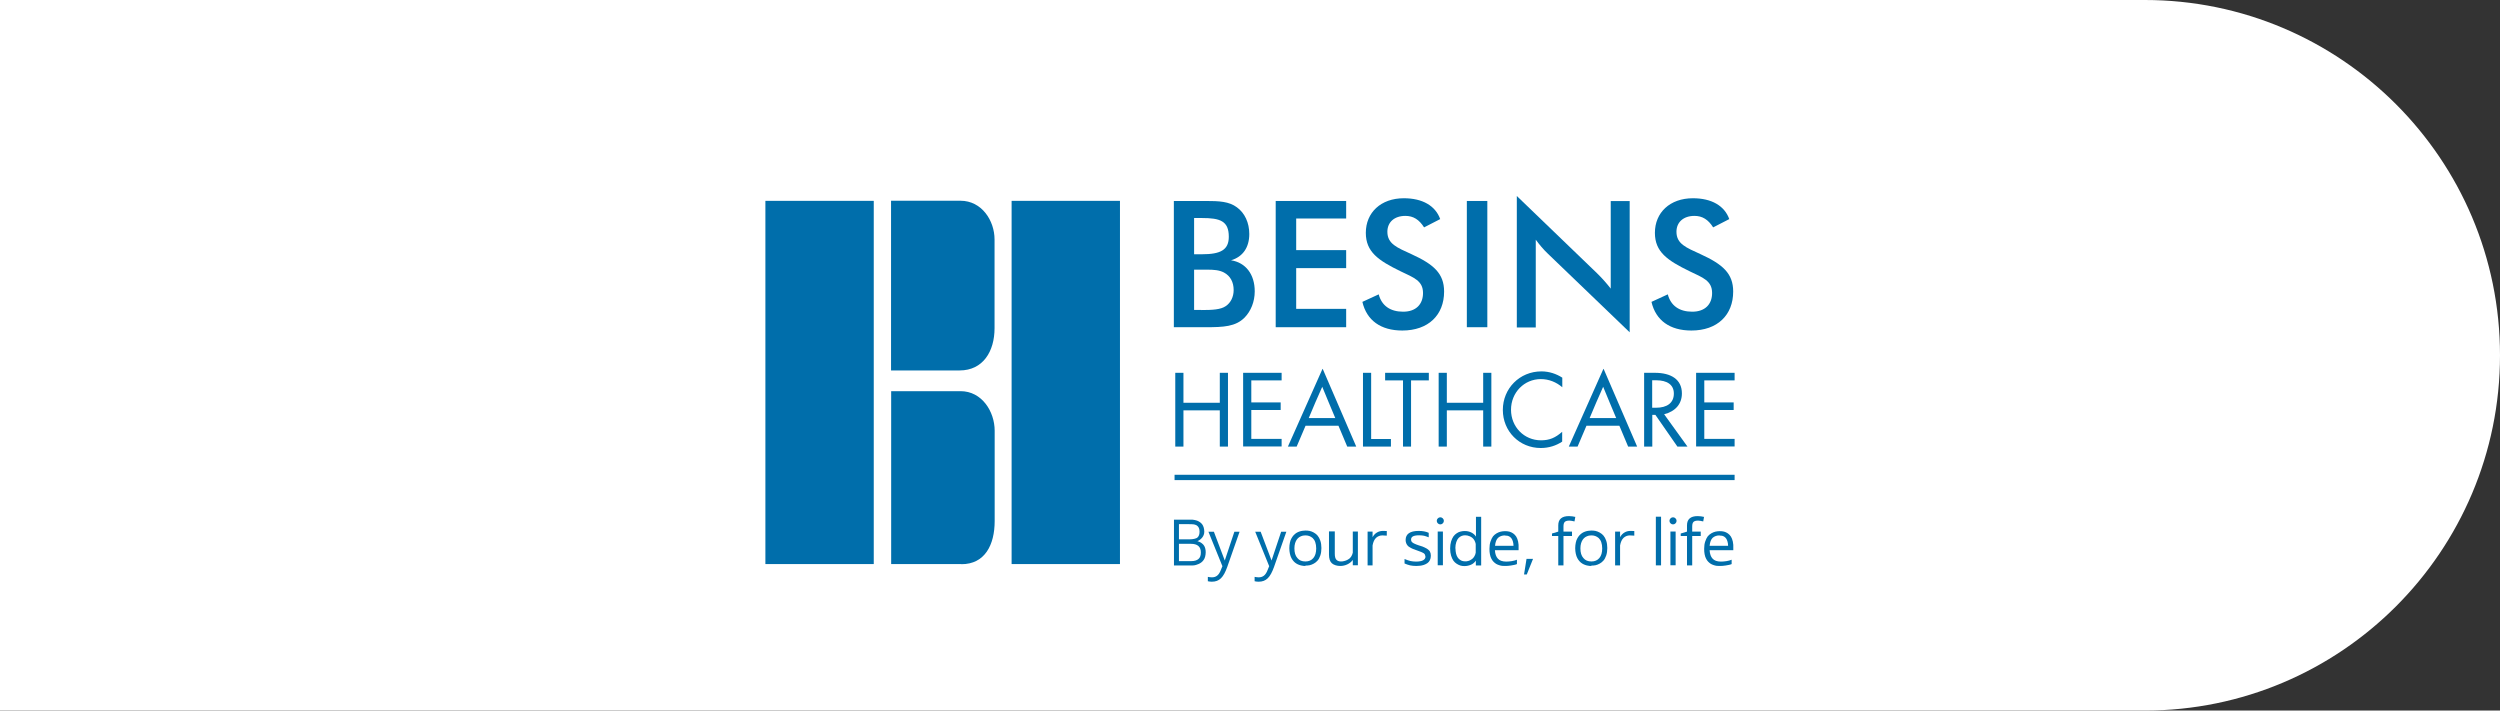
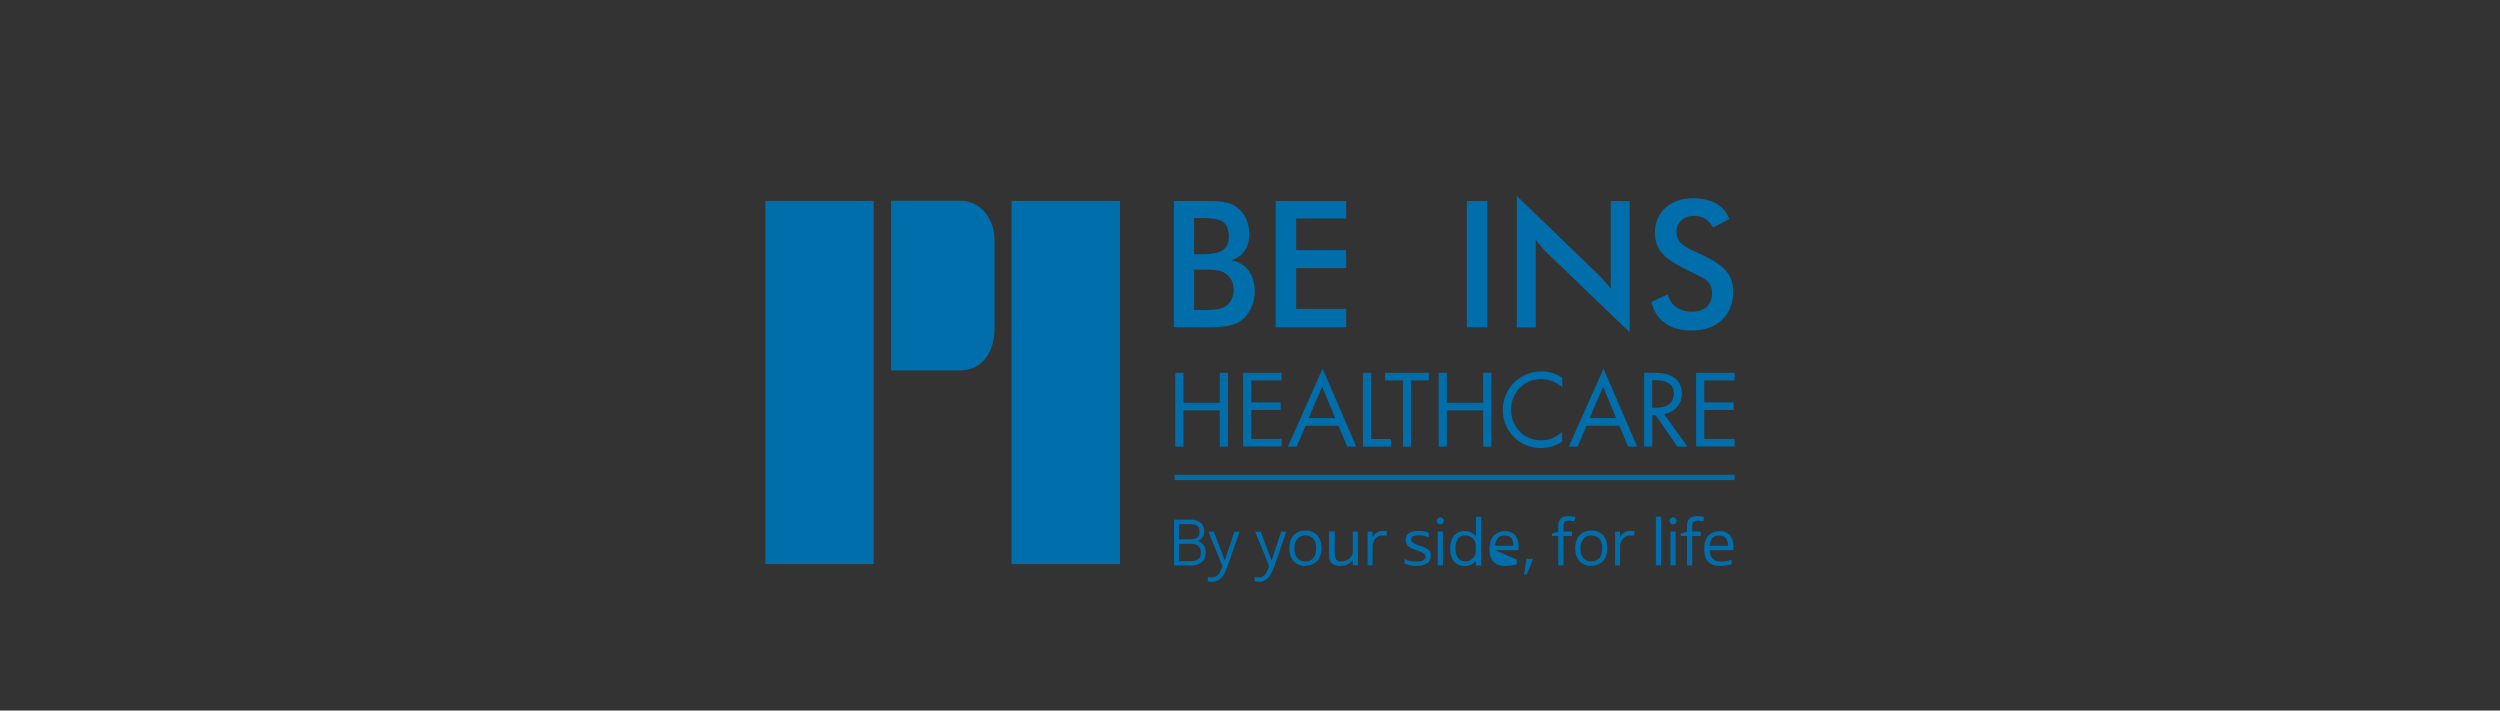
<svg xmlns="http://www.w3.org/2000/svg" id="Capa_2" data-name="Capa 2" viewBox="0 0 211.1 60">
  <rect x="0" y="0" width="211.1" height="60" fill="#333333" stroke="none" />
  <g id="Capa_1-2" data-name="Capa 1">
-     <path d="M0,0h181.1C197.65,0,211.1,13.44,211.1,30h0c0,16.56-13.44,30-30,30H0V0h0Z" fill="#fff" />
    <g>
      <g>
        <path d="M99.13,16.97h2.68c1.13,0,1.98.04,2.64.54.66.48,1.04,1.3,1.04,2.25,0,1.13-.54,1.92-1.54,2.22,1.24.19,2,1.19,2,2.62,0,.88-.33,1.68-.86,2.22-.76.76-1.77.81-3.27.81h-2.7v-10.66ZM101.49,21.47c1.57,0,2.27-.36,2.27-1.48,0-1.33-.73-1.58-2.27-1.58h-.66v3.06h.66ZM101.43,26.18c.97,0,1.65-.04,2.07-.33.42-.28.67-.78.67-1.36,0-.67-.28-1.19-.82-1.48-.4-.21-.88-.24-1.4-.24h-1.12v3.4h.6Z" fill="#006eab" />
        <path d="M107.72,16.97h5.95v1.48h-4.22v2.67h4.22v1.52h-4.22v3.44h4.22v1.55h-5.95v-10.66Z" fill="#006eab" />
-         <path d="M116.42,24.86c.25.95.97,1.46,2.06,1.46s1.68-.63,1.68-1.58c0-1.04-.79-1.3-1.89-1.83-1.89-.92-2.94-1.64-2.94-3.25,0-1.71,1.27-2.92,3.21-2.92,1.58,0,2.67.64,3.07,1.76l-1.36.7c-.42-.66-.91-.97-1.58-.97-.94,0-1.52.54-1.52,1.34,0,1.03.83,1.34,2.03,1.89,1.88.86,2.76,1.63,2.76,3.16,0,1.98-1.33,3.29-3.53,3.29-1.82,0-3.01-.86-3.37-2.42l1.39-.64Z" fill="#006eab" />
        <path d="M123.86,16.97h1.73v10.66h-1.73v-10.66Z" fill="#006eab" />
        <path d="M128.08,16.55l6.77,6.52c.43.42.81.85,1.16,1.3v-7.39h1.6v11.08l-6.9-6.63c-.39-.37-.73-.78-1.03-1.19v7.41h-1.6v-11.08Z" fill="#006eab" />
        <path d="M140.83,24.86c.25.95.97,1.46,2.06,1.46s1.68-.63,1.68-1.58c0-1.04-.79-1.3-1.89-1.83-1.89-.92-2.94-1.64-2.94-3.25,0-1.71,1.27-2.92,3.21-2.92,1.58,0,2.67.64,3.07,1.76l-1.36.7c-.42-.66-.91-.97-1.58-.97-.94,0-1.52.54-1.52,1.34,0,1.03.83,1.34,2.03,1.89,1.88.86,2.76,1.63,2.76,3.16,0,1.98-1.33,3.29-3.53,3.29-1.82,0-3.01-.86-3.37-2.42l1.39-.64Z" fill="#006eab" />
      </g>
      <path d="M99.24,37.71v-6.23h.69v2.53h3.07v-2.53h.69v6.23h-.69v-3.06h-3.07v3.06h-.69Z" fill="#006eab" />
      <path d="M104.97,37.71v-6.23h3.25v.64h-2.56v1.86h2.48v.64h-2.48v2.44h2.56v.64h-3.25Z" fill="#006eab" />
      <path d="M113.76,37.71l-.74-1.76h-2.78l-.75,1.76h-.74l2.92-6.56h.02l2.83,6.56h-.75ZM110.52,35.3h2.23l-.55-1.31c-.19-.44-.37-.88-.55-1.33-.19.45-.39.9-.59,1.34l-.55,1.3Z" fill="#006eab" />
      <path d="M137.48,37.71l-.74-1.76h-2.78l-.75,1.76h-.74l2.92-6.56h.02l2.83,6.56h-.75ZM134.24,35.3h2.23l-.55-1.31c-.19-.44-.37-.88-.55-1.33-.19.45-.39.9-.59,1.34l-.55,1.3Z" fill="#006eab" />
      <path d="M142.48,37.71h-.84l-1.86-2.68h-.26v2.68h-.69v-6.23h.91c1.35,0,2.28.55,2.28,1.74,0,.9-.56,1.52-1.5,1.76l1.97,2.73ZM139.51,32.12v2.31h.32c.93,0,1.51-.4,1.51-1.2,0-.74-.56-1.12-1.5-1.12h-.33Z" fill="#006eab" />
      <path d="M143.22,37.71v-6.23h3.25v.64h-2.56v1.86h2.48v.64h-2.48v2.44h2.56v.64h-3.25Z" fill="#006eab" />
      <path d="M118.47,37.71v-5.59h-1.51v-.64h3.69v.64h-1.5v5.59h-.68Z" fill="#006eab" />
      <path d="M121.48,37.71v-6.23h.69v2.53h3.07v-2.53h.69v6.23h-.69v-3.06h-3.07v3.06h-.69Z" fill="#006eab" />
      <path d="M126.9,34.61c0-1.8,1.41-3.25,3.26-3.25.66,0,1.26.21,1.76.53v.81c-.5-.43-1.13-.69-1.81-.69-1.41,0-2.52,1.14-2.52,2.59s1.11,2.58,2.53,2.58c.72,0,1.21-.21,1.79-.72v.83c-.51.34-1.12.54-1.81.54-1.8,0-3.2-1.41-3.2-3.21Z" fill="#006eab" />
      <path d="M115.09,37.71v-6.23h.69v5.59h1.67v.64h-2.36Z" fill="#006eab" />
      <rect x="85.42" y="16.96" width="9.15" height="30.67" fill="#006eab" />
      <rect x="64.63" y="16.96" width="9.15" height="30.67" fill="#006eab" />
      <path d="M81.03,31.28h-5.79v-14.33h5.86c1.8,0,2.88,1.68,2.88,3.27v7.49c0,1.97-.98,3.57-2.95,3.57Z" fill="#006eab" />
-       <path d="M81.18,47.63h-5.93v-14.6h5.86c1.8,0,2.88,1.72,2.88,3.34v7.63c0,2.01-.83,3.64-2.8,3.64Z" fill="#006eab" />
      <path d="M100.67,47.75h-1.54v-3.87h1.28s.22,0,.28,0c.03,0,.1.01.19.03.07.01.15.04.22.06.06.03.14.06.22.12.07.05.14.11.19.18.05.07.1.16.13.27.03.11.05.23.05.36,0,.39-.28.66-.58.8.08.02.14.04.2.07.07.03.13.07.19.12.07.05.12.11.16.17.05.07.09.16.11.25.03.1.04.21.04.33,0,.13-.02.25-.05.37-.03.12-.08.21-.13.28-.06.08-.12.15-.19.2-.08.06-.15.1-.22.13-.08.03-.15.06-.22.08-.08.02-.14.04-.2.04-.05,0-.1.01-.15.01ZM99.55,45.54h.92c.23,0,.54-.05.65-.16.11-.1.17-.26.17-.48,0-.13-.02-.25-.06-.33-.04-.08-.1-.15-.17-.2-.07-.04-.15-.07-.24-.09-.09-.02-.33-.02-.45-.02h-.82v1.29ZM99.55,47.38h1.06c.25,0,.45-.06.59-.18.14-.12.2-.3.2-.55,0-.49-.28-.73-.84-.73h-1.01v1.47Z" fill="#006eab" />
      <path d="M108.62,44.9l-1.04,2.97c-.32.89-.66,1.25-1.31,1.25-.12,0-.23-.02-.33-.04v-.37c.1.02.23.04.34.04.34,0,.58-.16.75-.6l.14-.34-1.18-2.91h.46l.92,2.43.81-2.43h.45Z" fill="#006eab" />
      <path d="M104.67,44.9l-1.04,2.97c-.32.89-.66,1.25-1.31,1.25-.12,0-.23-.02-.33-.04v-.37c.1.02.23.04.34.04.34,0,.58-.16.75-.6l.14-.34-1.18-2.91h.46l.92,2.43.81-2.43h.45Z" fill="#006eab" />
      <path d="M120.35,46.97c0-.12-.05-.2-.14-.26-.1-.06-.28-.14-.55-.23-.08-.03-.19-.07-.33-.12-.07-.03-.16-.07-.26-.13-.1-.05-.17-.11-.21-.16-.05-.06-.09-.12-.12-.2-.03-.08-.05-.17-.05-.27,0-.51.37-.77,1.1-.77.33,0,.61.05.85.16v.38c-.16-.06-.29-.11-.39-.13-.11-.02-.25-.04-.41-.04-.24,0-.42.03-.53.09-.11.06-.16.15-.16.27,0,.05.01.09.03.14.02.04.04.08.08.1.03.03.08.06.14.09.08.04.14.06.18.08.07.03.16.06.25.09.03,0,.06.02.1.03s.07.03.09.03.05.02.07.02c.08.03.15.06.21.09.07.03.13.06.19.1.04.03.09.06.14.11.05.04.08.08.11.13.02.04.04.09.06.16.01.06.02.13.02.2,0,.14-.03.26-.08.37-.06.11-.12.19-.21.25-.09.06-.18.11-.3.15-.12.04-.23.06-.32.07-.1.01-.21.02-.32.02-.2,0-.37-.02-.52-.05-.16-.04-.31-.09-.47-.16v-.38c.18.08.34.13.49.17.15.03.31.05.47.05.54,0,.81-.15.81-.44Z" fill="#006eab" />
      <path d="M121.41,44.19c-.06-.06-.09-.13-.09-.21s.03-.15.09-.21.13-.09.21-.09.15.03.21.09c.06.06.09.13.09.21s-.03.15-.09.21-.13.09-.21.09-.15-.03-.21-.09ZM121.84,44.88v2.85h-.44v-2.85h.44Z" fill="#006eab" />
      <path d="M124.62,47.74v-.4c-.11.16-.25.28-.42.35-.17.07-.35.11-.54.11-.11,0-.22-.01-.33-.04-.1-.03-.21-.08-.32-.15-.11-.07-.21-.16-.28-.26-.08-.11-.14-.25-.2-.43-.05-.17-.08-.37-.08-.6s.03-.43.08-.6c.05-.17.12-.31.2-.43.08-.11.18-.2.29-.27.11-.07.21-.12.33-.14.11-.03.23-.04.34-.04.2,0,.37.04.54.12.16.08.3.19.4.35v-1.67h.44v4.11h-.44ZM122.9,46.31c0,.16.02.31.05.44.03.13.08.23.13.31.05.08.12.15.19.2.08.06.15.09.22.11.08.02.15.03.23.03s.14,0,.2-.02c.08-.01.15-.04.21-.07.07-.04.14-.08.2-.13.06-.05.12-.12.17-.21.05-.09.09-.18.11-.3v-.74c-.02-.11-.06-.21-.11-.3-.05-.09-.11-.16-.17-.21-.06-.05-.13-.09-.21-.13-.07-.03-.14-.05-.21-.07-.06-.01-.13-.02-.2-.02-.1,0-.2.02-.28.05-.09.04-.18.09-.26.17-.08.08-.15.2-.2.35-.05.15-.08.33-.08.53Z" fill="#006eab" />
-       <path d="M128.09,47.25v.38c-.1.05-.31.09-.5.12-.18.03-.34.04-.5.04-.08,0-.16,0-.25-.01-.09-.01-.17-.03-.26-.06-.1-.03-.18-.07-.25-.11-.08-.05-.15-.11-.22-.18-.07-.07-.13-.16-.18-.26-.05-.09-.09-.21-.12-.36-.03-.14-.04-.29-.04-.47,0-.24.03-.45.09-.62.06-.18.13-.32.21-.43.08-.1.19-.19.31-.26.12-.07.23-.11.35-.14.11-.02.22-.04.35-.04.13,0,.25.01.37.04.11.03.22.08.32.15.1.07.19.16.26.27.07.11.12.25.16.42.04.17.05.37.04.59v.14h-2c.02.32.1.55.25.71.14.16.38.25.7.25.3,0,.65-.05.92-.16ZM127.07,45.21c-.23,0-.42.07-.57.2-.14.13-.23.36-.26.68h1.56c0-.14-.02-.26-.05-.36-.03-.1-.06-.18-.11-.25-.04-.06-.09-.11-.16-.16-.07-.04-.13-.07-.19-.08-.07-.01-.14-.02-.22-.02Z" fill="#006eab" />
+       <path d="M128.09,47.25v.38c-.1.05-.31.09-.5.12-.18.03-.34.04-.5.04-.08,0-.16,0-.25-.01-.09-.01-.17-.03-.26-.06-.1-.03-.18-.07-.25-.11-.08-.05-.15-.11-.22-.18-.07-.07-.13-.16-.18-.26-.05-.09-.09-.21-.12-.36-.03-.14-.04-.29-.04-.47,0-.24.03-.45.09-.62.06-.18.13-.32.21-.43.08-.1.19-.19.31-.26.12-.07.23-.11.35-.14.11-.02.22-.04.35-.04.13,0,.25.01.37.04.11.03.22.08.32.15.1.07.19.16.26.27.07.11.12.25.16.42.04.17.05.37.04.59v.14h-2ZM127.07,45.21c-.23,0-.42.07-.57.2-.14.13-.23.36-.26.68h1.56c0-.14-.02-.26-.05-.36-.03-.1-.06-.18-.11-.25-.04-.06-.09-.11-.16-.16-.07-.04-.13-.07-.19-.08-.07-.01-.14-.02-.22-.02Z" fill="#006eab" />
      <path d="M133.02,43.64l-.07.39c-.17-.04-.33-.07-.43-.07-.17,0-.3.03-.38.1-.08.07-.12.2-.12.39v.44h.72v.37h-.72v2.48h-.44v-2.48h-.53v-.21l.53-.16v-.53c0-.52.3-.78.9-.78.16,0,.41.03.55.07Z" fill="#006eab" />
      <path d="M143.89,43.64l-.07.39c-.17-.04-.33-.07-.43-.07-.17,0-.3.03-.38.1-.08.07-.12.2-.12.39v.44h.72v.37h-.72v2.48h-.44v-2.48h-.53v-.21l.53-.16v-.53c0-.52.3-.78.9-.78.16,0,.41.03.55.07Z" fill="#006eab" />
      <path d="M139.82,47.74v-4.11h.44v4.11h-.44Z" fill="#006eab" />
      <path d="M141.06,44.19c-.06-.06-.09-.13-.09-.21s.03-.15.09-.21.13-.09.21-.09.15.03.21.09c.06.06.09.13.09.21s-.03.15-.09.21-.13.09-.21.09-.15-.03-.21-.09ZM141.49,44.88v2.85h-.44v-2.85h.44Z" fill="#006eab" />
      <path d="M146.22,47.25v.38c-.1.05-.31.09-.5.12-.18.03-.34.04-.5.04-.08,0-.16,0-.25-.01-.09-.01-.17-.03-.26-.06-.1-.03-.18-.07-.25-.11-.08-.05-.15-.11-.22-.18-.07-.07-.13-.16-.18-.26-.05-.09-.09-.21-.12-.36-.03-.14-.04-.29-.04-.47,0-.24.03-.45.09-.62.06-.18.13-.32.21-.43.08-.1.19-.19.31-.26.12-.07.23-.11.35-.14.11-.02.22-.04.35-.04.13,0,.25.01.37.04.11.03.22.08.32.15.1.07.19.16.26.27.07.11.12.25.16.42.04.17.05.37.04.59v.14h-2c.02.32.1.55.25.71.14.16.38.25.7.25.3,0,.65-.05.92-.16ZM145.19,45.21c-.23,0-.42.07-.57.2-.14.13-.23.36-.26.68h1.56c0-.14-.02-.26-.05-.36-.03-.1-.06-.18-.11-.25-.04-.06-.09-.11-.16-.16-.07-.04-.13-.07-.19-.08-.07-.01-.14-.02-.22-.02Z" fill="#006eab" />
      <path d="M134.37,47.79c-.08,0-.16,0-.24-.02-.09-.01-.17-.03-.26-.06-.09-.03-.18-.07-.26-.12-.08-.05-.16-.11-.23-.19-.07-.08-.14-.17-.19-.27-.05-.1-.1-.22-.13-.37-.03-.14-.05-.3-.05-.47s.02-.33.05-.47c.03-.14.07-.26.13-.36.05-.1.12-.19.19-.27.08-.08.15-.14.23-.19.08-.05.17-.09.26-.12.09-.03.17-.05.26-.06.08-.01.16-.02.24-.02.12,0,.23.01.35.03.12.03.24.07.36.14.12.07.23.15.32.26.09.11.17.25.23.43.06.18.09.39.09.62s-.03.44-.09.62c-.06.18-.14.33-.23.43-.09.11-.2.19-.32.26-.12.07-.24.11-.36.14-.11.02-.23.03-.35.03ZM133.45,46.31c0,.35.08.62.25.81.16.2.39.29.68.29s.51-.1.67-.29c.16-.19.24-.46.24-.81,0-.21-.03-.38-.08-.53-.05-.15-.13-.26-.22-.35-.09-.08-.19-.13-.29-.17-.1-.04-.21-.05-.32-.05-.09,0-.17.01-.26.03-.08.02-.16.06-.25.11-.08.05-.15.12-.21.2-.06.08-.11.19-.15.31-.04.13-.06.28-.06.44Z" fill="#006eab" />
      <path d="M110.23,47.79c-.08,0-.16,0-.24-.02-.09-.01-.17-.03-.26-.06-.09-.03-.18-.07-.26-.12-.08-.05-.16-.11-.23-.19-.07-.08-.14-.17-.19-.27-.05-.1-.1-.22-.13-.37-.03-.14-.05-.3-.05-.47s.02-.33.05-.47c.03-.14.07-.26.13-.36.05-.1.12-.19.19-.27.08-.08.15-.14.23-.19.08-.05.17-.09.26-.12.09-.03.17-.05.26-.06.08-.01.16-.02.24-.02.12,0,.23.01.35.03.12.03.24.07.36.14.12.07.23.15.32.26.09.11.17.25.23.43.06.18.09.39.09.62s-.03.44-.09.62c-.06.18-.14.33-.23.43-.09.11-.2.19-.32.26-.12.07-.24.11-.36.14-.11.02-.23.03-.35.03ZM109.3,46.31c0,.35.08.62.25.81.16.2.39.29.68.29s.51-.1.67-.29c.16-.19.24-.46.24-.81,0-.21-.03-.38-.08-.53-.05-.15-.13-.26-.22-.35-.09-.08-.19-.13-.29-.17-.1-.04-.21-.05-.32-.05-.09,0-.17.01-.26.03-.08.02-.16.06-.25.11-.08.05-.15.12-.21.2-.06.08-.11.19-.15.31-.04.13-.06.28-.06.44Z" fill="#006eab" />
      <path d="M112.71,44.88v1.87c0,.24.04.41.13.51.09.1.22.15.39.15.1,0,.2-.01.29-.04.1-.02.19-.06.3-.12.1-.05.19-.13.26-.23.07-.1.12-.22.15-.35v-1.79h.43v2.85h-.43v-.45c-.12.17-.28.29-.47.38-.19.09-.39.13-.59.13-.27,0-.55-.08-.71-.23-.16-.15-.24-.39-.24-.72v-1.97h.5Z" fill="#006eab" />
      <path d="M117.1,44.84v.39c-.08-.01-.29-.02-.38-.02-.2,0-.37.07-.52.2-.15.14-.25.36-.3.65v1.68h-.42v-2.85h.42v.47c.1-.18.22-.31.38-.4.15-.09.32-.13.5-.13.04,0,.23,0,.32.01Z" fill="#006eab" />
      <path d="M138,44.84v.39c-.08-.01-.29-.02-.38-.02-.2,0-.37.07-.52.2-.15.14-.25.36-.3.65v1.68h-.42v-2.85h.42v.47c.1-.18.22-.31.38-.4.15-.09.32-.13.5-.13.04,0,.23,0,.32.01Z" fill="#006eab" />
      <path d="M128.69,48.51l.21-1.32h.55l-.53,1.32h-.24Z" fill="#006eab" />
      <rect x="99.18" y="40.09" width="47.29" height=".45" fill="#006eab" />
    </g>
  </g>
</svg>